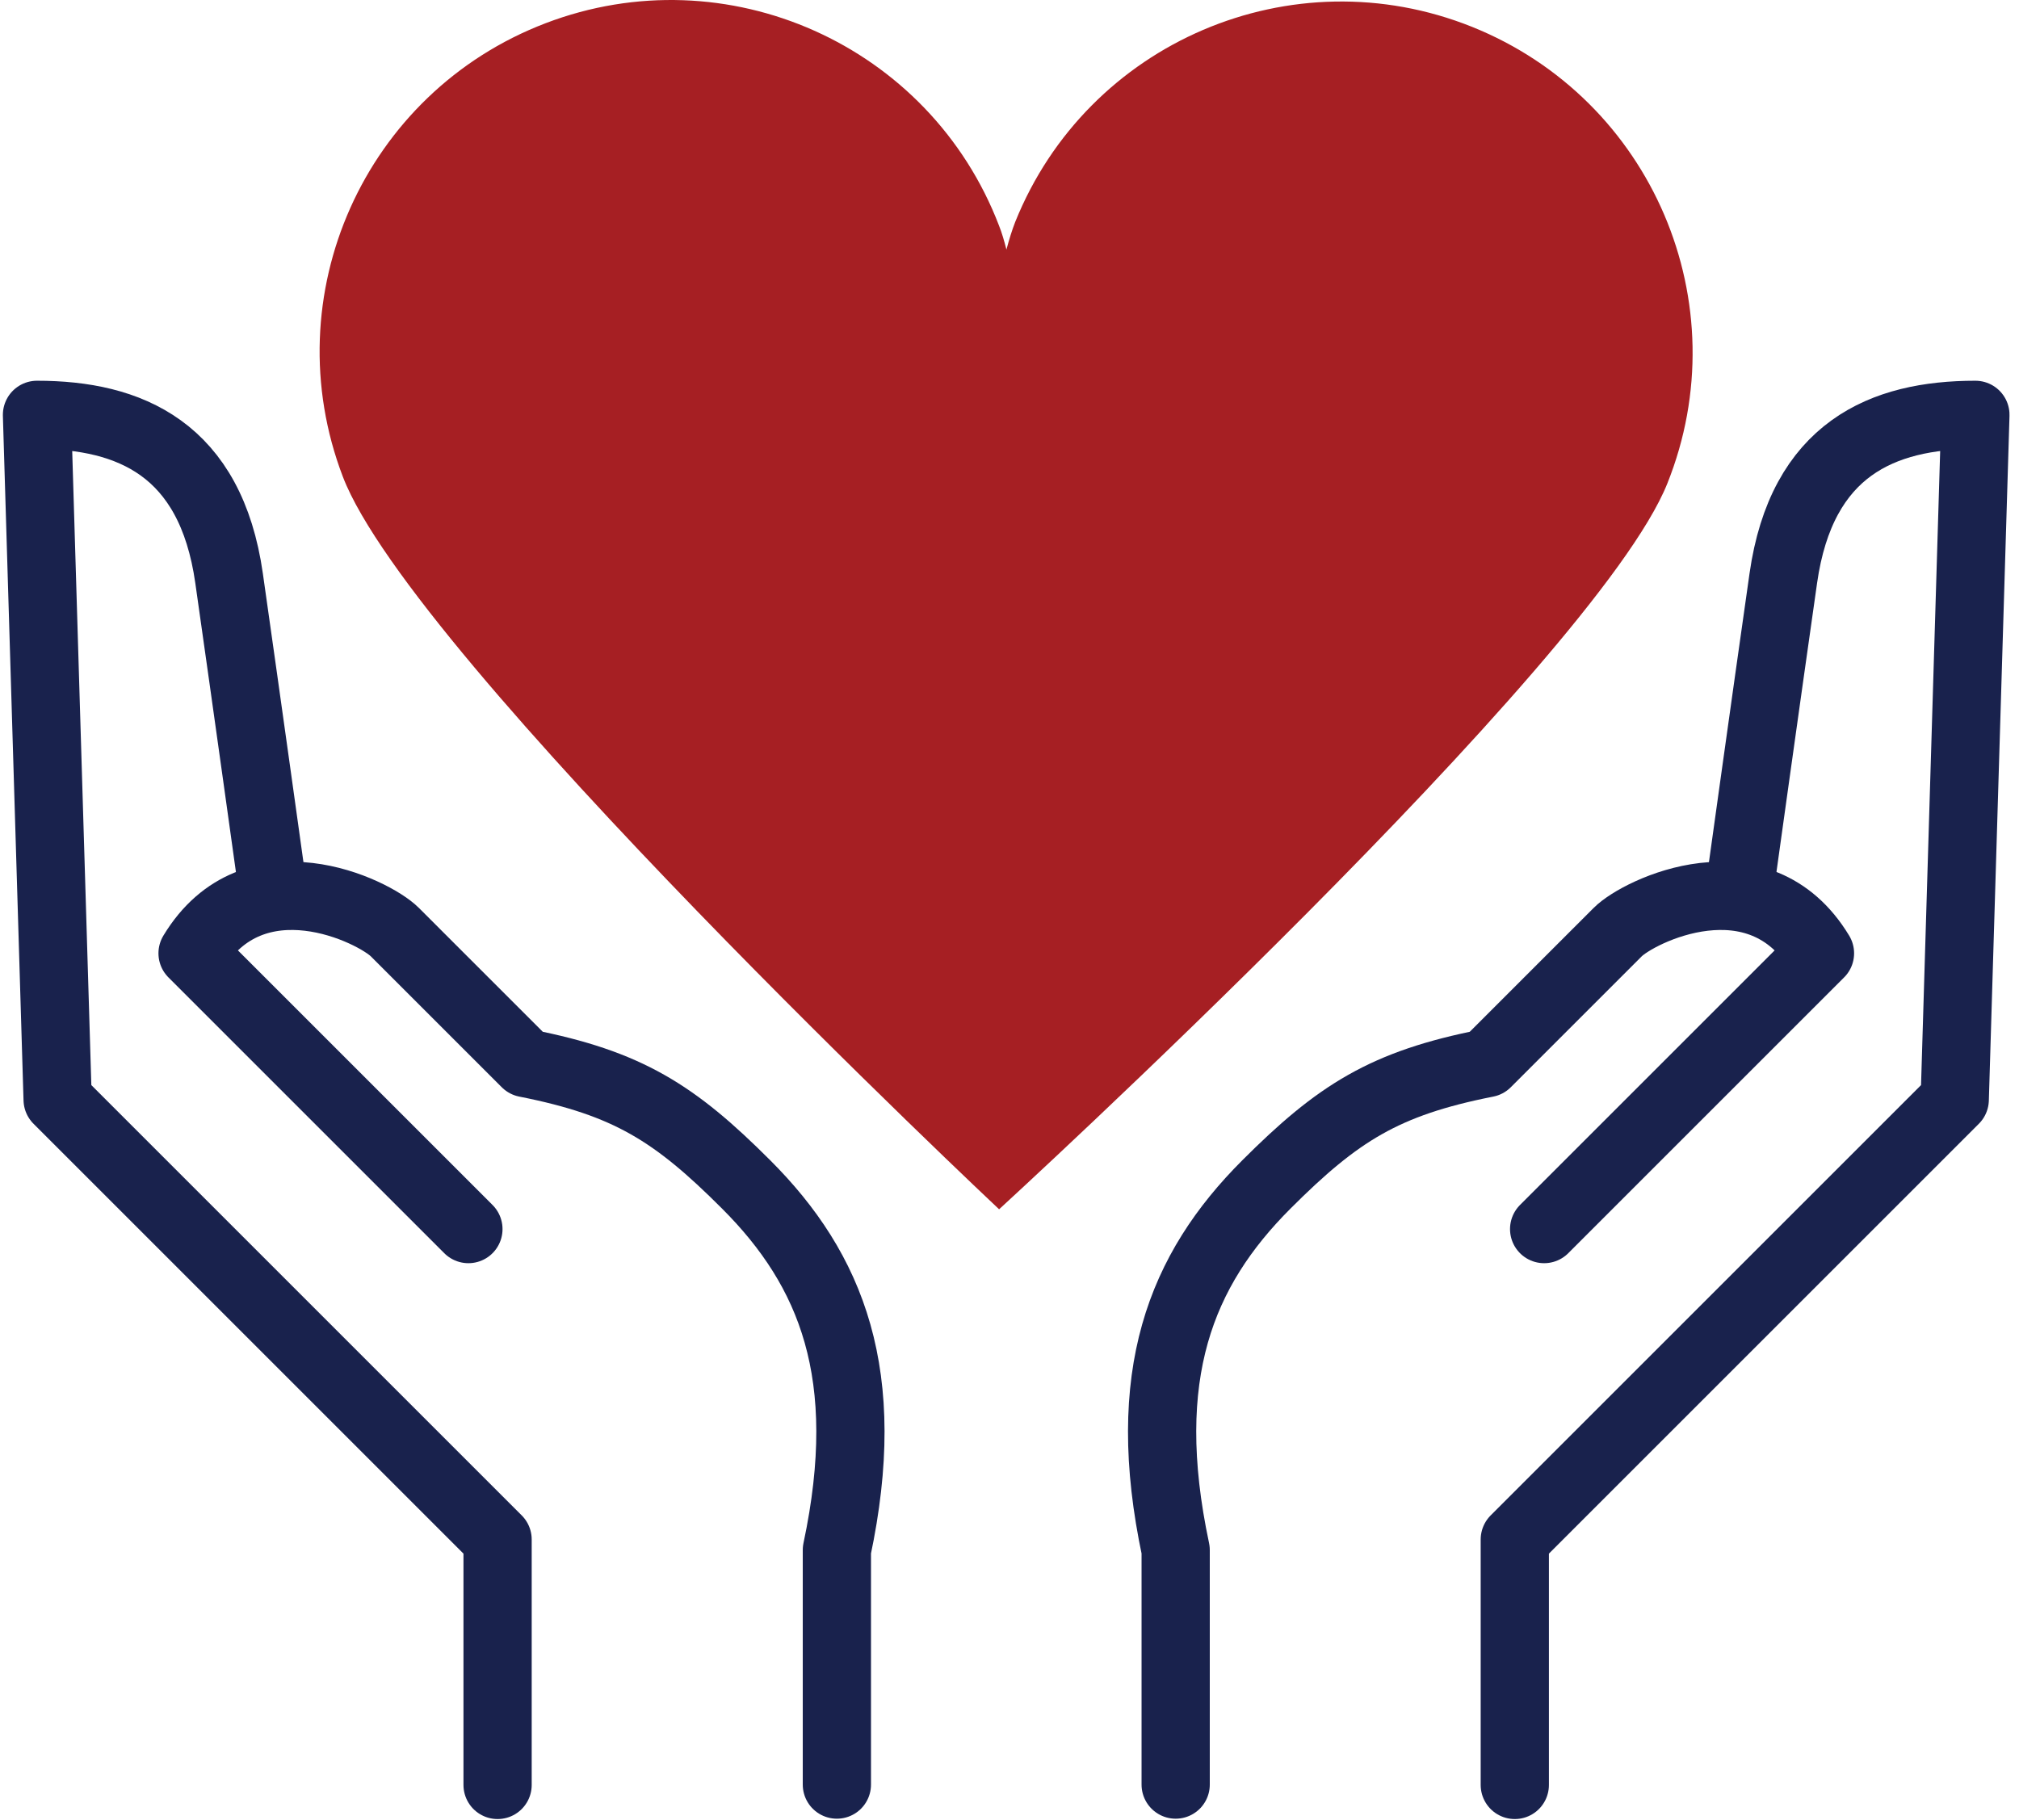
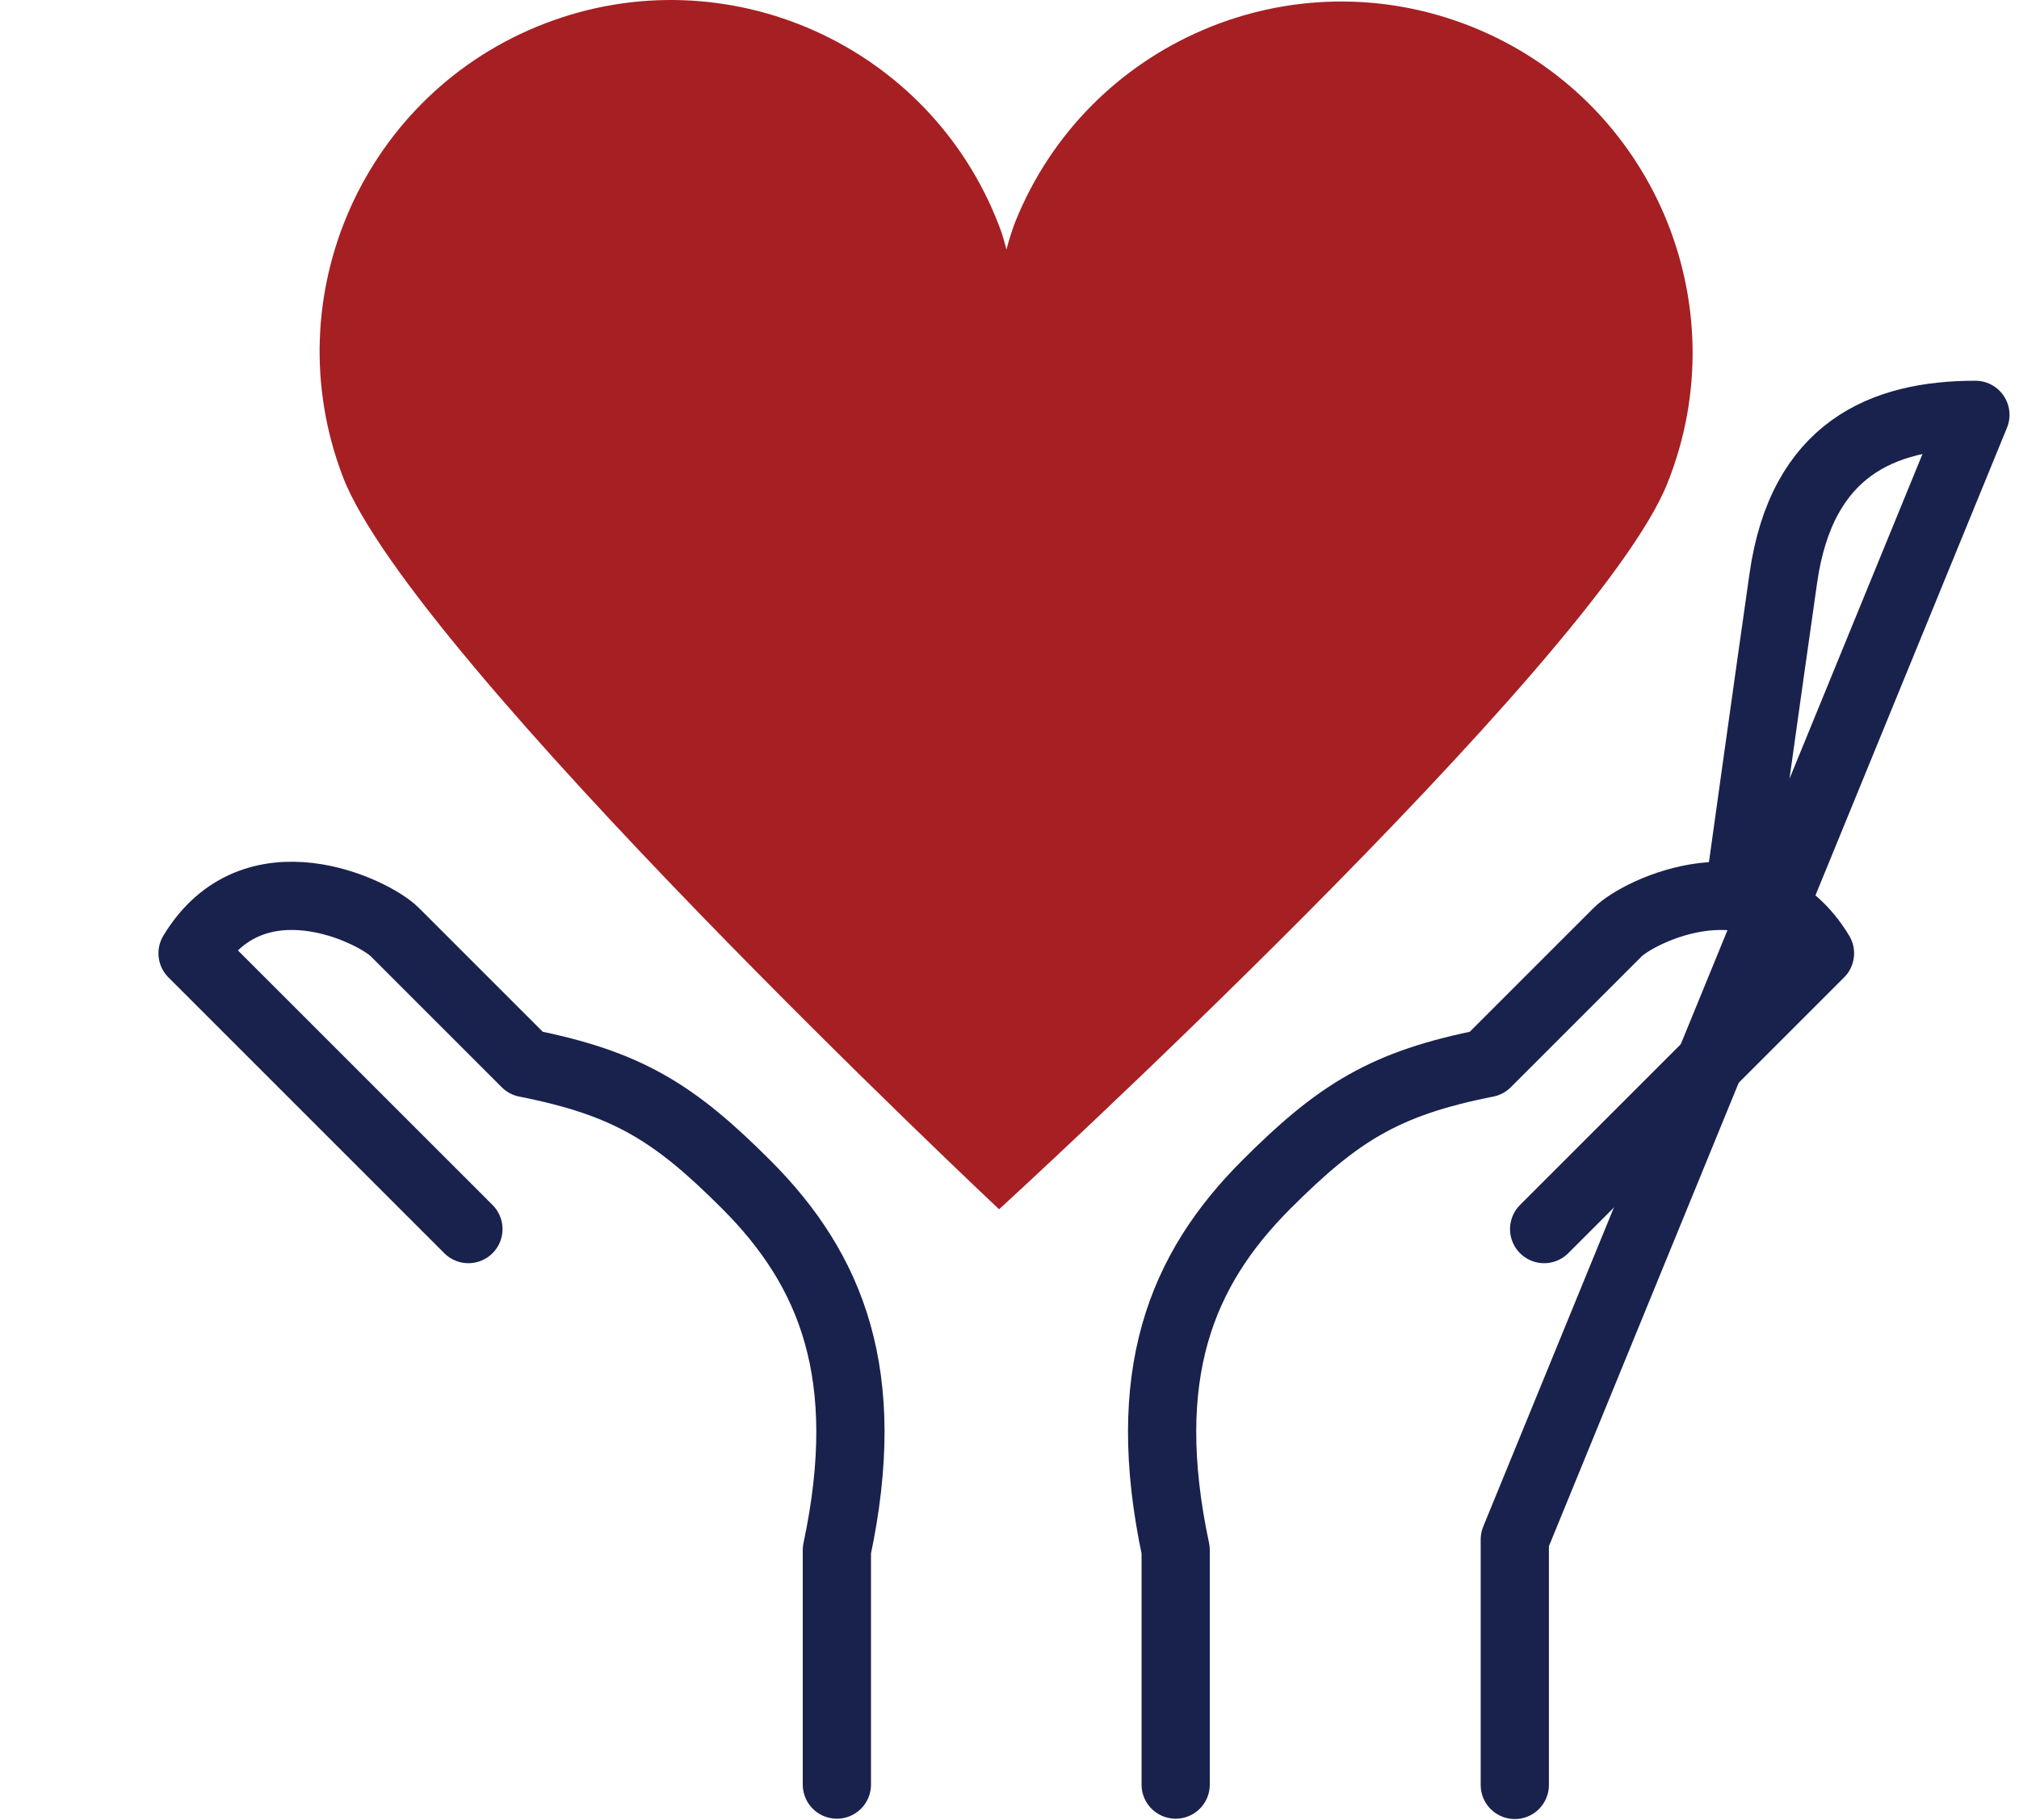
<svg xmlns="http://www.w3.org/2000/svg" width="122" height="110" viewBox="0 0 122 110" fill="none">
  <path d="M60.382 73.076C60.609 72.869 96.398 40.08 100.748 29.226C105.108 18.34 99.831 5.992 88.946 1.621C78.071 -2.739 65.712 2.538 61.341 13.424C61.156 13.898 60.98 14.465 60.815 15.083C60.681 14.557 60.537 14.063 60.372 13.65C56.187 2.703 43.91 -2.78 32.963 1.405C22.016 5.59 16.532 17.866 20.718 28.813C24.902 39.76 60.372 73.086 60.372 73.086L60.382 73.076Z" fill="#A61F23" />
-   <path d="M16.429 53.357C16.429 53.357 14.904 42.39 13.842 34.947C12.729 27.123 7.833 25.072 2.235 25.072L3.483 66.459L30.067 93.043V107.876" stroke="#19224D" stroke-width="4.123" stroke-linecap="round" stroke-linejoin="round" />
  <path d="M28.304 74.282L11.636 57.614C15.326 51.502 22.593 55.058 23.861 56.336L31.778 64.253C37.942 65.469 40.766 67.263 45.085 71.582C50.26 76.756 52.816 83.096 50.569 93.682V107.855" stroke="#19224D" stroke-width="4.123" stroke-linecap="round" stroke-linejoin="round" />
-   <path d="M105.171 53.357C105.171 53.357 106.696 42.39 107.758 34.947C108.871 27.123 113.767 25.072 119.365 25.072L118.117 66.459L91.533 93.043V107.876" stroke="#19224D" stroke-width="4.123" stroke-linecap="round" stroke-linejoin="round" />
+   <path d="M105.171 53.357C105.171 53.357 106.696 42.39 107.758 34.947C108.871 27.123 113.767 25.072 119.365 25.072L91.533 93.043V107.876" stroke="#19224D" stroke-width="4.123" stroke-linecap="round" stroke-linejoin="round" />
  <path d="M93.306 74.282L109.974 57.614C106.284 51.502 99.017 55.058 97.749 56.336L89.832 64.253C83.668 65.469 80.844 67.263 76.525 71.582C71.35 76.756 68.794 83.096 71.041 93.682V107.855" stroke="#19224D" stroke-width="4.123" stroke-linecap="round" stroke-linejoin="round" />
</svg>